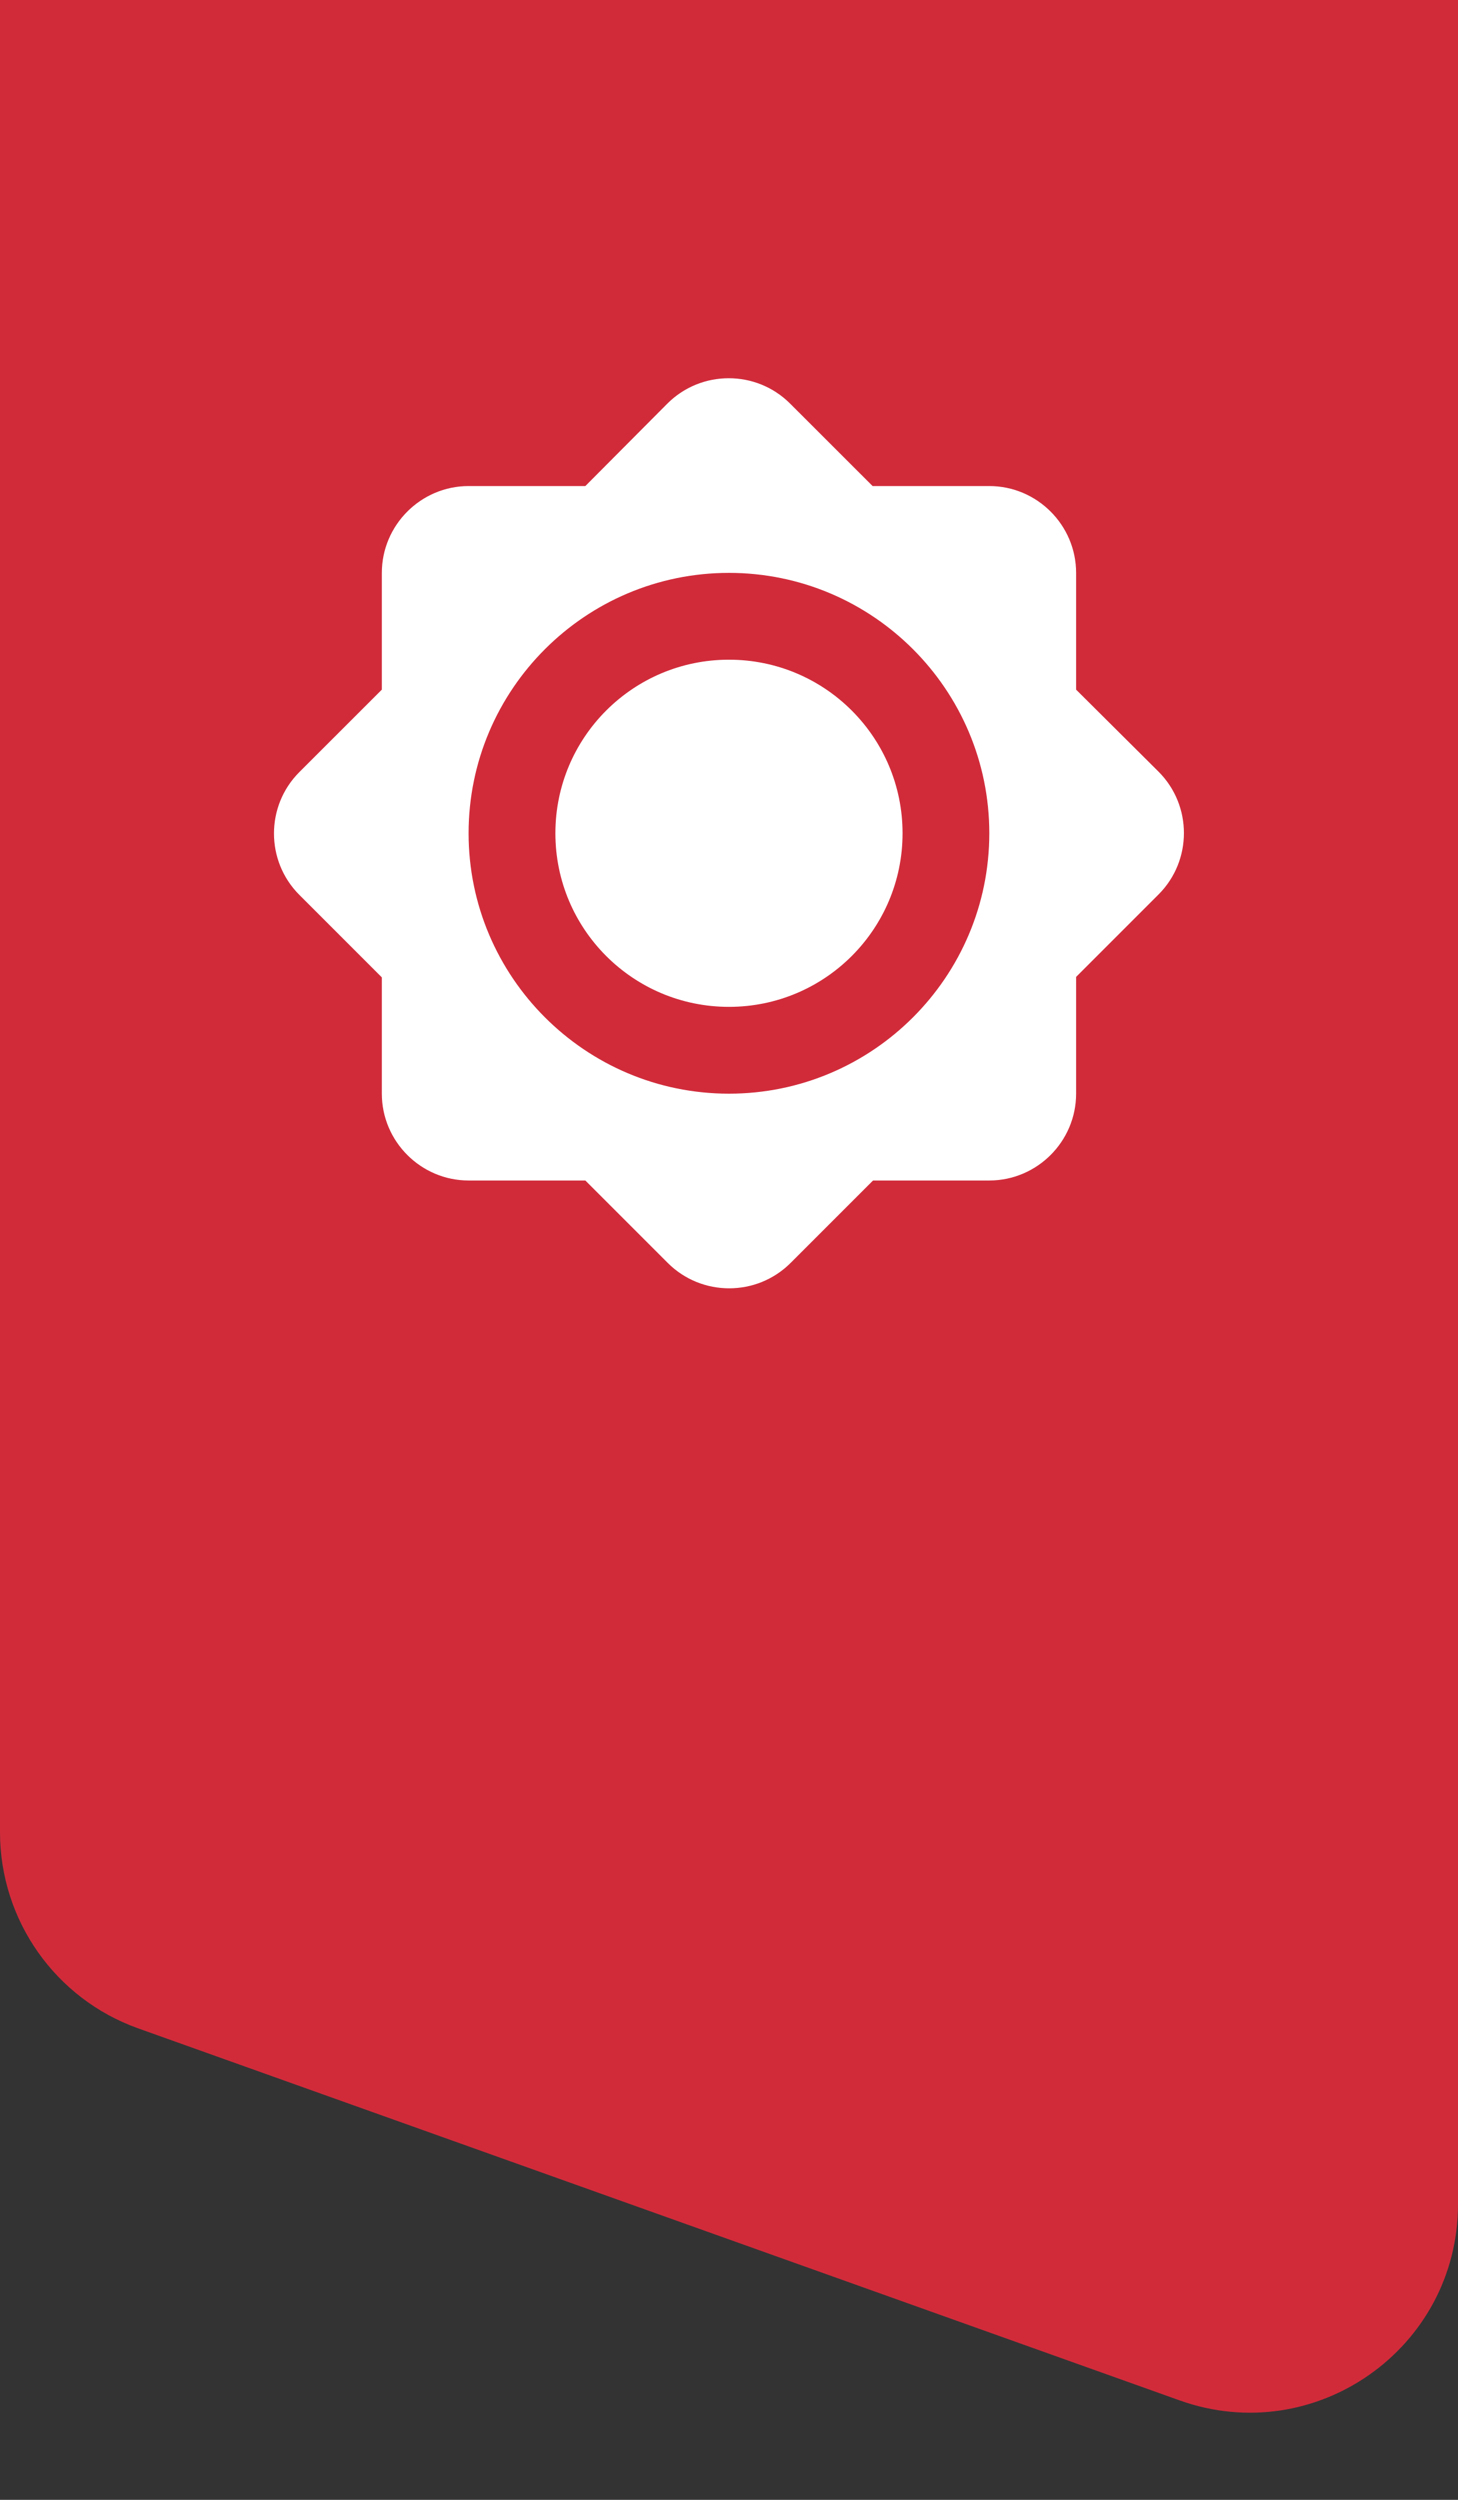
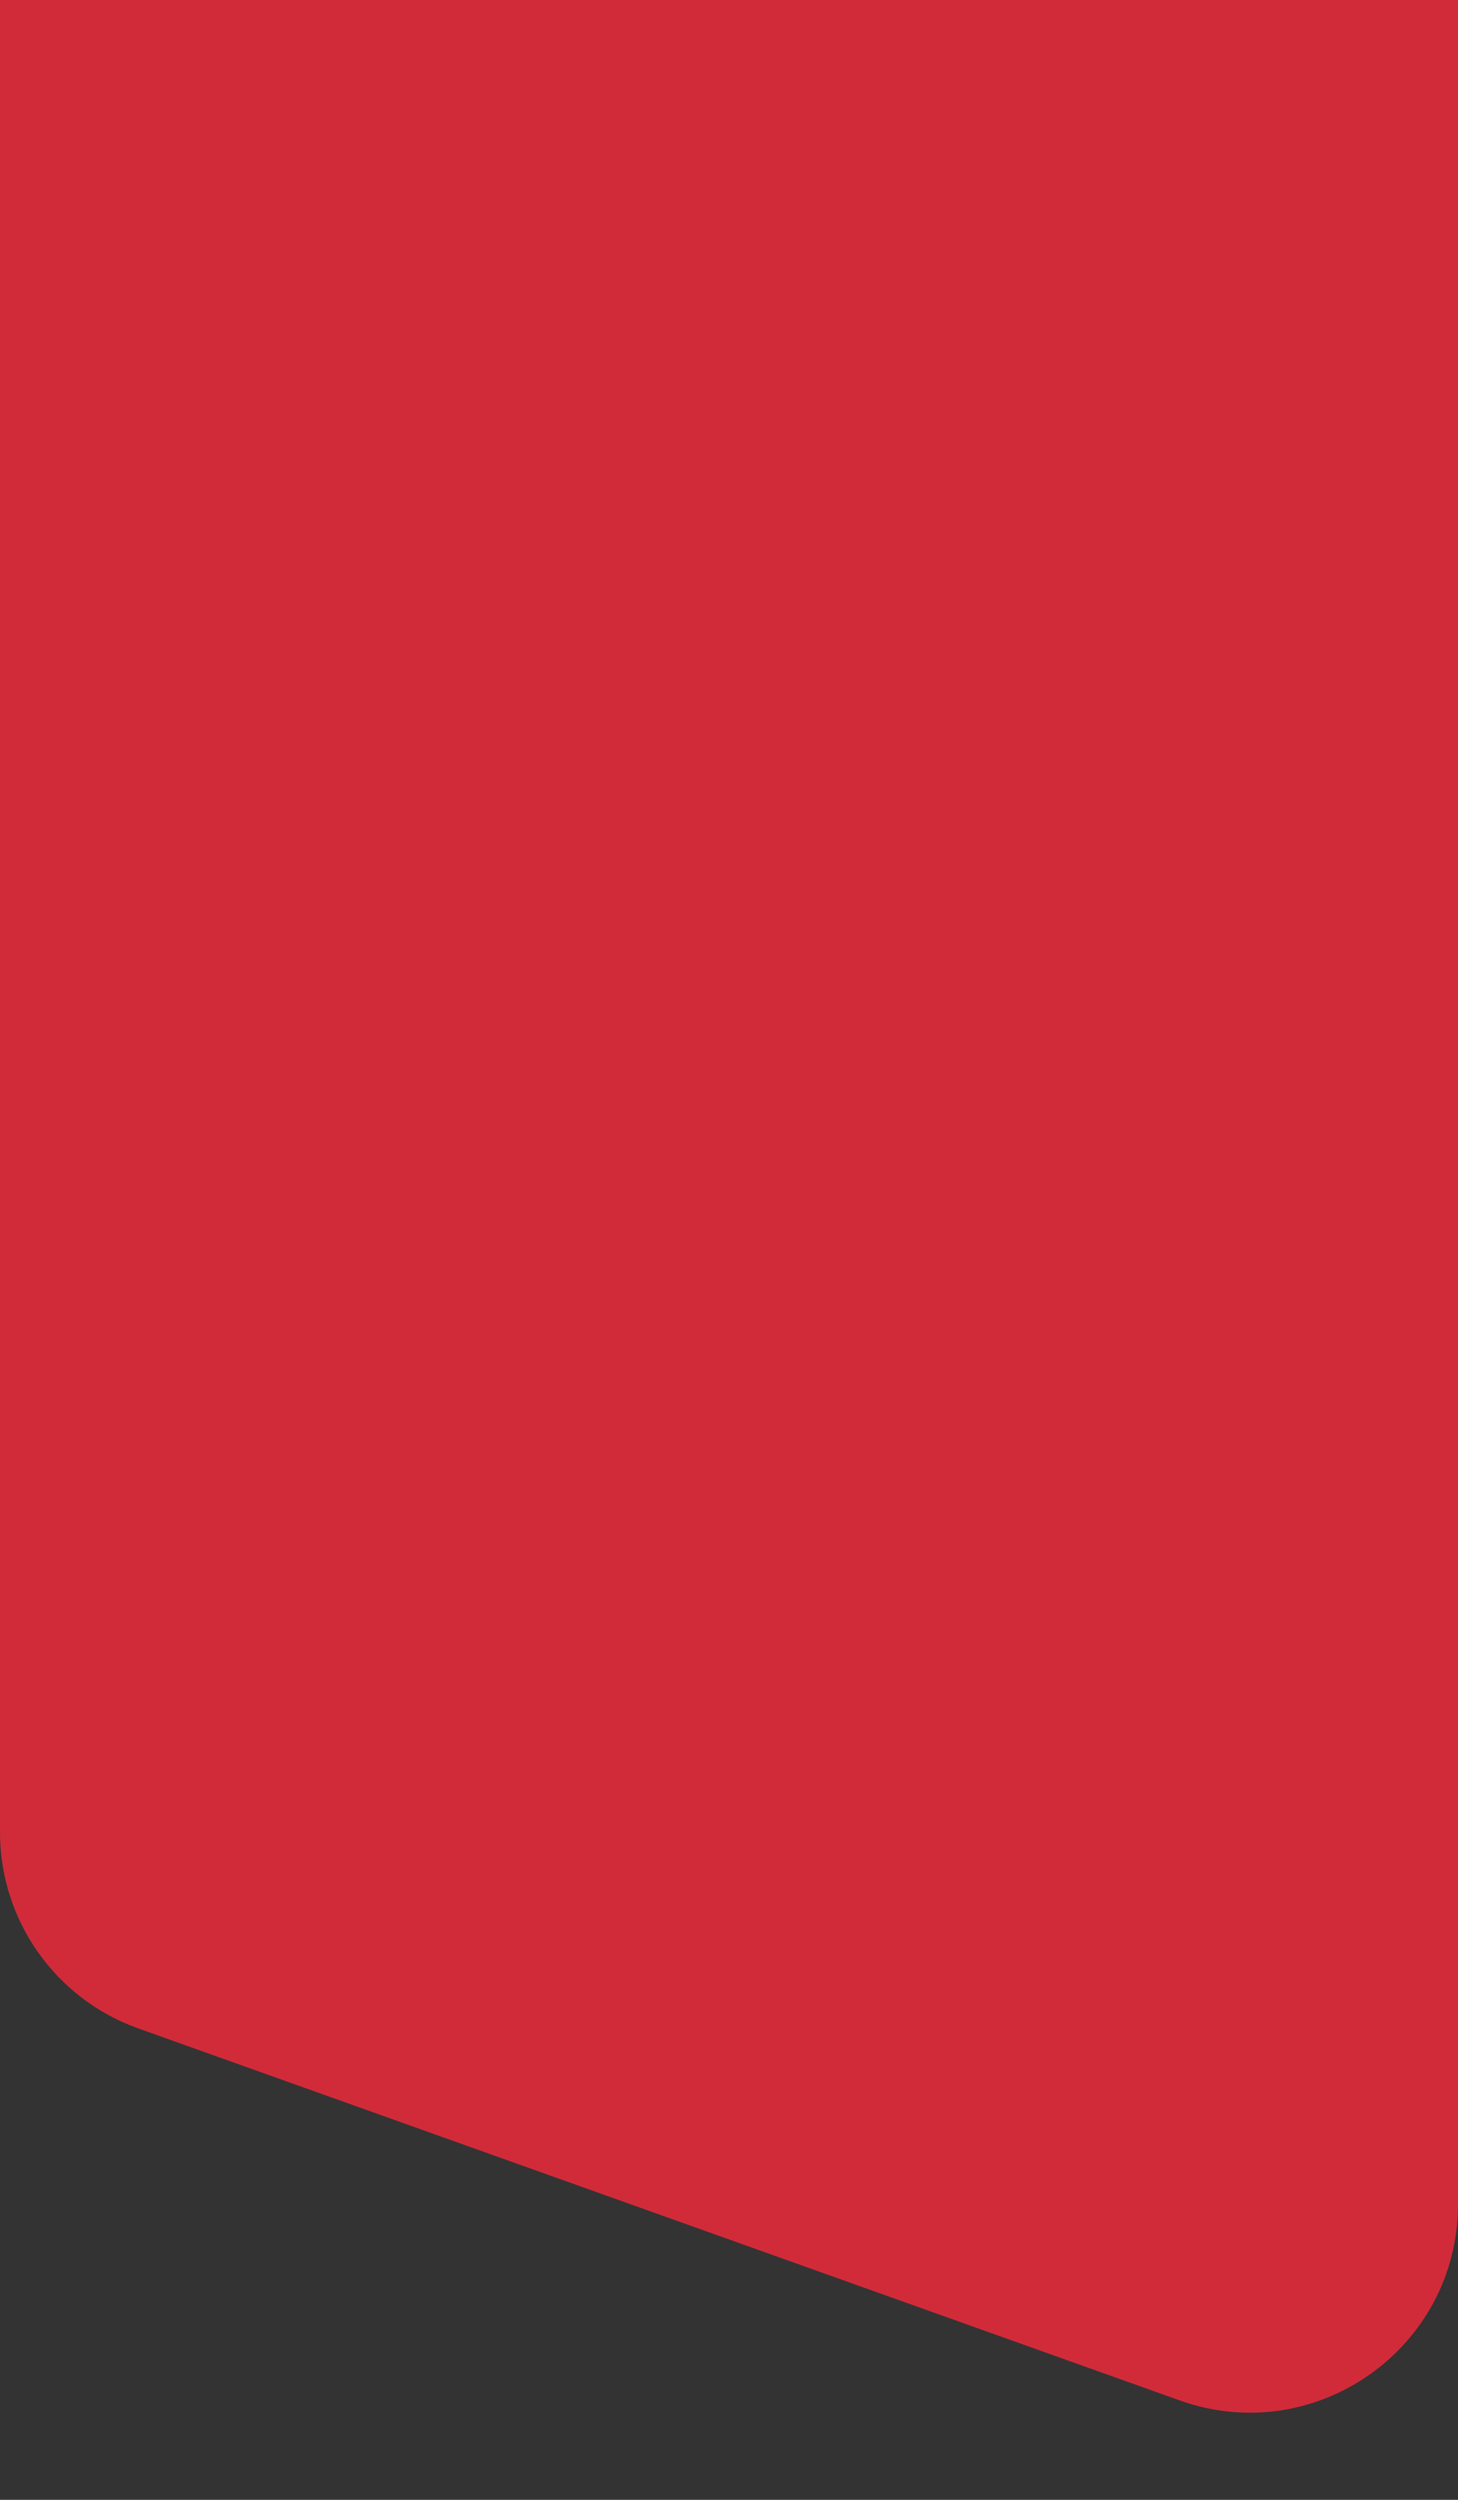
<svg xmlns="http://www.w3.org/2000/svg" width="28" height="48" viewBox="0 0 28 48" fill="none">
  <rect x="0" y="0" width="28" height="48" fill="#333333" stroke="none" />
  <path fill-rule="evenodd" clip-rule="evenodd" d="M0 0H28V42.324C28 45.09 25.26 47.021 22.655 46.091L2.655 38.948C1.063 38.38 0 36.872 0 35.181V0Z" fill="#D12B3A" />
-   <path fill-rule="evenodd" clip-rule="evenodd" d="M20.666 13.242V11C20.666 10.083 19.916 9.333 18.999 9.333H16.758L15.174 7.75C14.524 7.1 13.466 7.1 12.816 7.75L11.241 9.333H8.999C8.083 9.333 7.333 10.083 7.333 11V13.242L5.749 14.825C5.099 15.475 5.099 16.533 5.749 17.183L7.333 18.767V21C7.333 21.917 8.083 22.667 8.999 22.667H11.241L12.824 24.25C13.474 24.9 14.533 24.9 15.183 24.25L16.766 22.667H18.999C19.916 22.667 20.666 21.917 20.666 21V18.758L22.249 17.175C22.899 16.525 22.899 15.467 22.249 14.817L20.666 13.242ZM13.999 21C11.241 21 8.999 18.758 8.999 16C8.999 13.242 11.241 11 13.999 11C16.758 11 18.999 13.242 18.999 16C18.999 18.758 16.758 21 13.999 21ZM13.999 12.667C12.158 12.667 10.666 14.158 10.666 16C10.666 17.842 12.158 19.333 13.999 19.333C15.841 19.333 17.333 17.842 17.333 16C17.333 14.158 15.841 12.667 13.999 12.667Z" fill="white" />
</svg>